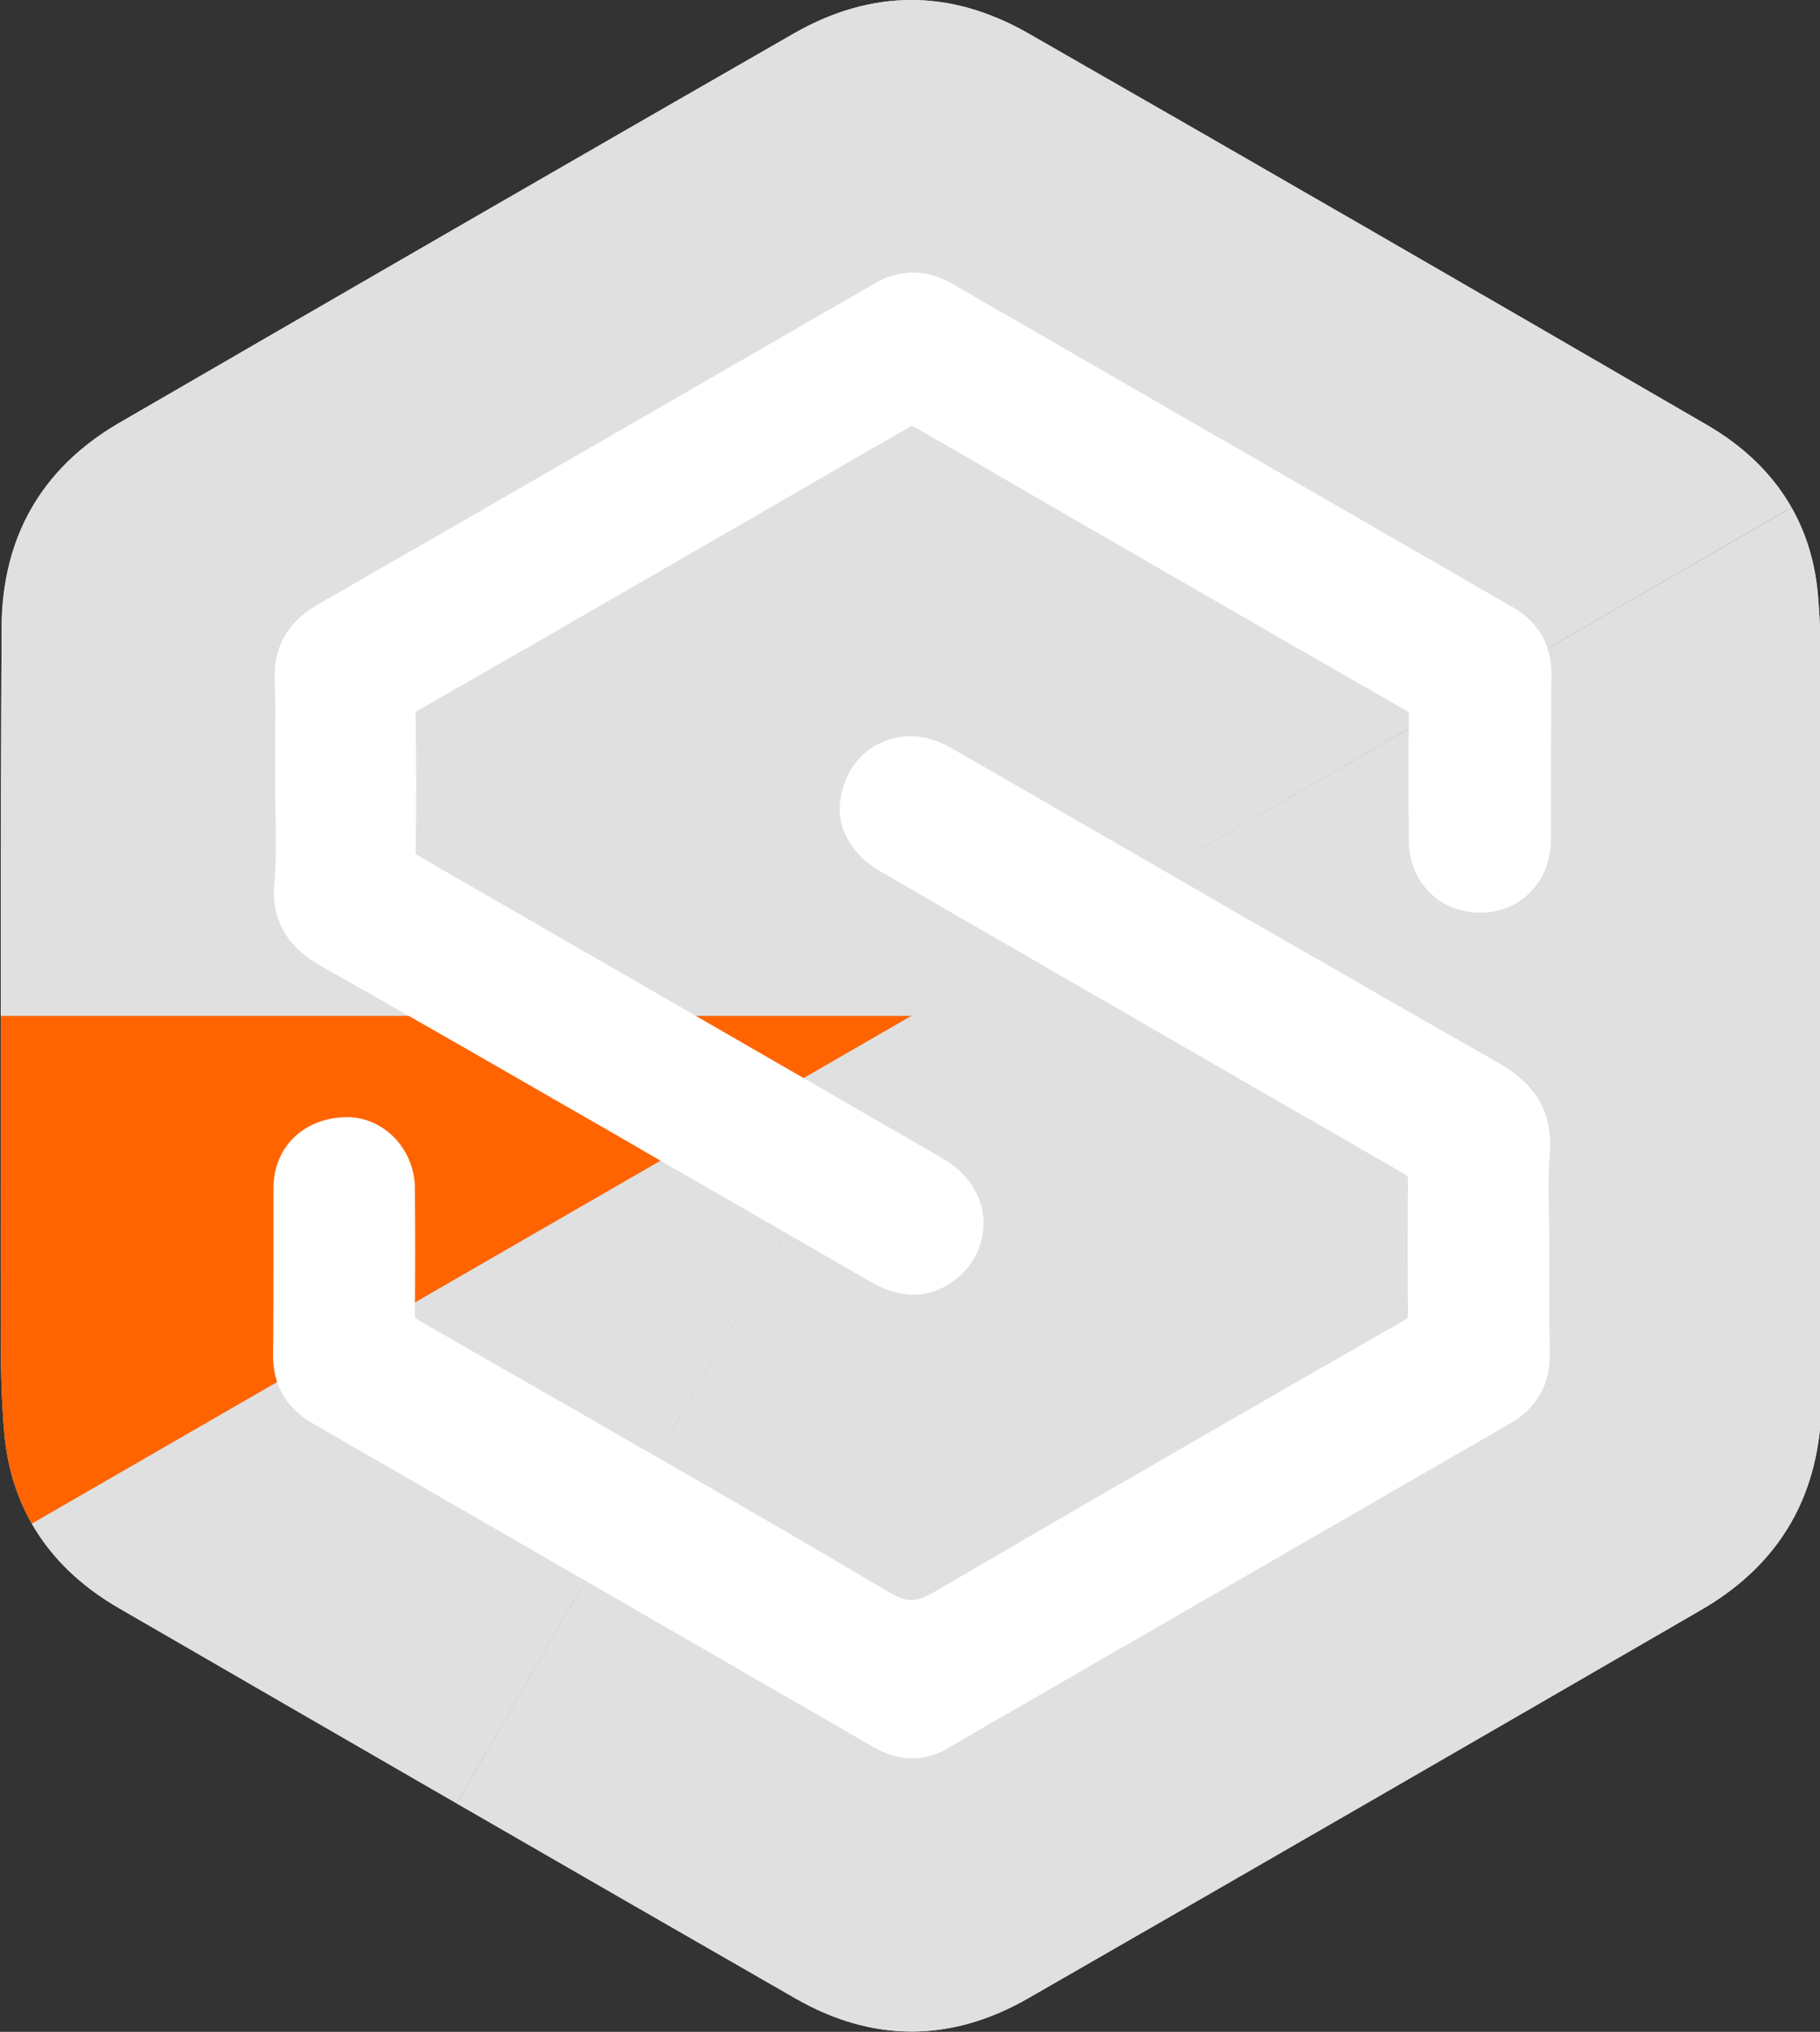
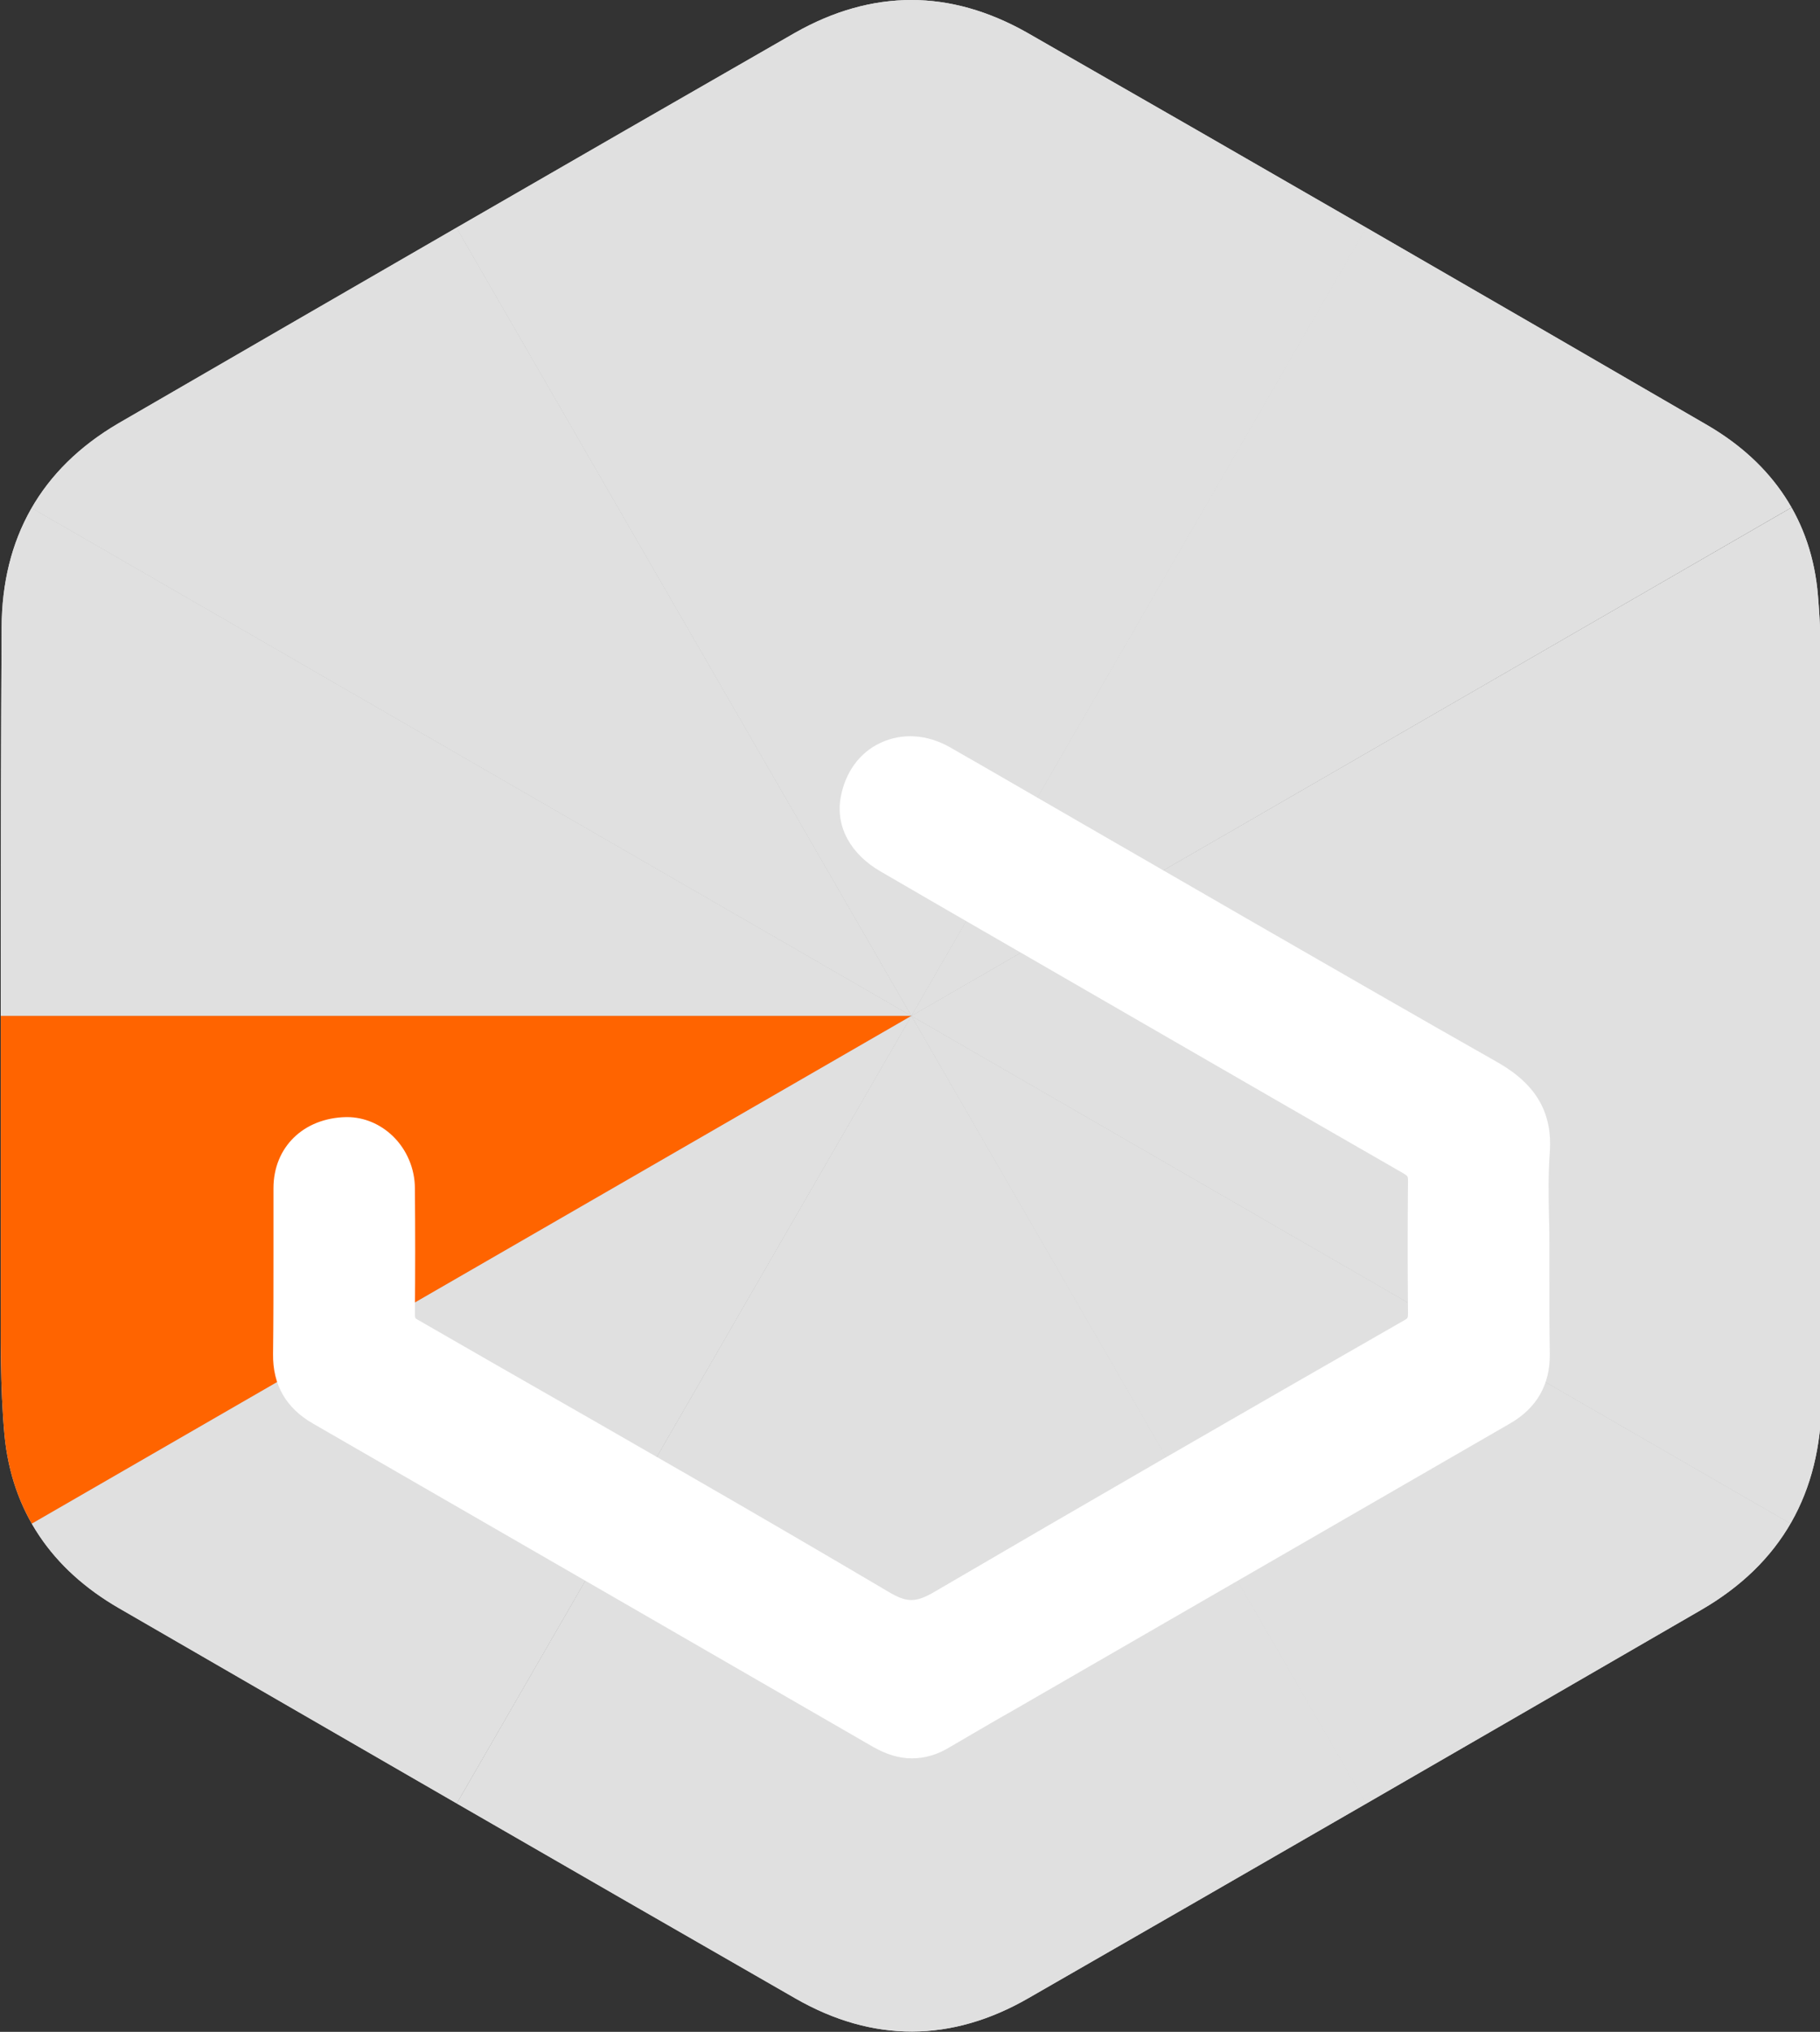
<svg xmlns="http://www.w3.org/2000/svg" xmlns:xlink="http://www.w3.org/1999/xlink" version="1.1" id="Слой_1" x="0px" y="0px" viewBox="0 0 447.9 500" style="enable-background:new 0 0 447.9 500;" xml:space="preserve">
  <rect x="0" y="0" width="447.9" height="500" fill="#333333" stroke="none" />
  <style type="text/css">
	.st0{clip-path:url(#SVGID_2_);}
	.st1{clip-path:url(#SVGID_4_);}
	.st2{fill:#E0E0E0;}
	.st3{fill:#FFFFFF;}
	.st4{clip-path:url(#SVGID_6_);}
	.st5{clip-path:url(#SVGID_8_);}
	.st6{fill:#FF6400;}
</style>
  <g>
    <defs>
      <rect id="SVGID_1_" x="0" y="0" width="447.9" height="500" />
    </defs>
    <clipPath id="SVGID_2_">
      <use xlink:href="#SVGID_1_" style="overflow:visible;" />
    </clipPath>
    <g class="st0">
      <g>
        <defs>
          <path id="SVGID_3_" d="M195.6,8.1C140,40,84.5,72.1,29.1,104.2C10,115.4,0.5,132.5,0.4,154.4c-0.3,54.1-0.2,108.3-0.2,162.4      c0,12.1-0.2,24.3,0.9,36.3c1.8,18.9,11.7,33.1,28.1,42.6c55.5,32.1,111,64.2,166.6,96.1c19,10.9,38.4,10.8,57.3-0.1      c55.2-31.7,110.4-63.6,165.5-95.5c19.9-11.5,29.5-28.9,29.7-51.7c0.1-31.6,0-63.2,0-94.8c0,0,0.2-40.3,0-60.4      c-0.1-14.2,0.3-28.5-0.9-42.7c-1.5-18.5-11.2-32.6-27.1-41.9C364.5,72.3,308.6,40,252.7,8c-9.4-5.3-18.9-8-28.4-8      C214.7,0,205.1,2.7,195.6,8.1" />
        </defs>
        <clipPath id="SVGID_4_">
          <use xlink:href="#SVGID_3_" style="overflow:visible;" />
        </clipPath>
        <g class="st1">
          <path class="st2" d="M224.3,250L57.7-38.6C110.7-69.2,163-83.2,224.3-83.2V250z" />
          <path class="st2" d="M224.3,250L-64.3,83.4C-33.7,30.3,4.6-7.9,57.7-38.6L224.3,250z" />
          <path class="st2" d="M224.3,250h-333.2c0-61.3,14-113.5,44.6-166.6L224.3,250L224.3,250z" />
          <path class="st2" d="M224.3,250L-64.3,416.6c-30.6-53.1-44.6-105.3-44.6-166.6H224.3L224.3,250z" />
          <path class="st2" d="M224.3,250L57.7,538.5c-53.1-30.6-91.3-68.9-122-121.9L224.3,250L224.3,250z" />
          <path class="st2" d="M224.3,250v333.2c-61.3,0-113.5-14-166.6-44.6L224.3,250z M224.3,250l166.6,288.5      c-53,30.6-105.3,44.6-166.6,44.6L224.3,250" />
          <path class="st2" d="M224.3,250l288.5,166.6c-30.6,53.1-68.9,91.3-122,121.9L224.3,250z" />
          <path class="st2" d="M224.3,250h333.1c0,61.3-14,113.5-44.6,166.6L224.3,250z M224.3,250L512.8,83.4      c30.6,53.1,44.6,105.3,44.6,166.6H224.3" />
          <path class="st2" d="M224.3,250L390.8-38.6c53.1,30.6,91.3,68.9,122,121.9L224.3,250L224.3,250z" />
          <path class="st2" d="M224.3,250V-83.2c61.3,0,113.5,14,166.6,44.6L224.3,250z" />
        </g>
      </g>
    </g>
  </g>
-   <path class="st3" d="M368.7,261.5c-20.3-11.5-40.9-23.4-60.9-34.9l-42.1-24.3c-10.6-6.1-21.2-12.3-31.9-18.4  c-5.6-3.2-11.8-3.6-17.1-1.1c-5.2,2.4-8.7,7.3-9.8,13.4c-1.3,7.2,2.4,14,9.9,18.3l13.6,7.9c38.3,22.1,76.6,44.3,114.9,66.3  c1.2,0.7,1.2,0.8,1.2,1.9c-0.1,10.8-0.1,21.7,0,32.5c0,1.2,0,1.3-1.1,1.9c-41.2,23.6-78.3,45-115.4,66.7c-4.6,2.7-6.8,2.7-11.2,0.1  c-32.3-19.1-65.5-38.1-97.5-56.4l-18.6-10.7c-0.4-0.2-0.5-0.4-0.5-0.4c0,0-0.1-0.3-0.1-1c0.1-10.3,0.1-20.6,0-30.9  c0-4.8-2-9.5-5.4-12.8c-3.1-3-7.1-4.7-11.3-4.7h-0.2c-10.5,0.2-17.9,7.4-17.9,17.5c0,5.3,0,10.6,0,15.9c0,8.3,0,16.6-0.1,24.9  c-0.1,7.6,3.2,13.3,9.8,17.1c45.9,26.5,91.9,53,137.9,79.6c3.2,1.8,6.3,2.8,9.5,2.8c3.2,0,6.3-0.9,9.4-2.8  c5.5-3.2,10.9-6.4,16.4-9.5l121.4-70.1c6.6-3.8,9.9-9.6,9.8-17.1c-0.1-6.1-0.1-12.3-0.1-18.4l0-7.9c0-2.4,0-4.8-0.1-7.3  c-0.1-5.3-0.2-10.7,0.2-16C382.1,273.9,378.1,266.9,368.7,261.5" />
-   <path class="st3" d="M79.3,237.9c19.1,10.8,38.5,21.9,57.2,32.7l14.8,8.5c12,7,24.1,13.9,36.2,20.9l26.7,15.4  c3.7,2.2,7.3,3.2,10.7,3.2c3.7,0,7.2-1.3,10.5-3.9c4.6-3.8,7-9.2,6.6-14.8c-0.4-6-4.1-11.4-9.8-14.7l-3.1-1.8  c-41.9-24.2-83.8-48.4-125.8-72.6c-1-0.6-1-0.6-1-1.5c0.2-11.4,0.1-22.8,0-33.3c0-0.5,0-0.7,0-0.7c0,0,0.2-0.2,0.5-0.4  c40.4-23.2,80.7-46.5,121-69.8c0.4-0.2,0.6-0.3,0.6-0.3c0,0,0.3,0.1,0.9,0.4c40.2,23.3,80.4,46.5,120.6,69.6  c0.6,0.3,0.7,0.5,0.7,0.5s0.1,0.2,0.1,0.9c-0.1,10.1-0.1,20.3,0,30.5c0,5.2,1.9,9.8,5.3,13.1c3.2,3.1,7.6,4.8,12.4,4.8  c10-0.1,17.3-7.8,17.3-18.2c0-4.9,0-9.7,0-14.6c0-8.6,0-17.2,0.1-25.8c0-7.3-3.1-12.8-9.4-16.5l-48-27.7c-30-17.3-60-34.6-89.9-51.9  c-6.6-3.8-13.2-3.8-19.7,0.1c-5.3,3.1-10.7,6.2-16.1,9.3l-36.2,20.9c-28.1,16.2-56.1,32.4-84.2,48.5c-7.5,4.3-11,10.4-10.7,18.7  c0.2,5.8,0.2,11.7,0.1,17.4c0,2.5,0,5.1,0,7.6c0,2.5,0,5,0.1,7.5c0.1,5.5,0.2,11.2-0.2,16.7C66.5,226.1,70.4,232.9,79.3,237.9" />
+   <path class="st3" d="M368.7,261.5c-20.3-11.5-40.9-23.4-60.9-34.9l-42.1-24.3c-10.6-6.1-21.2-12.3-31.9-18.4  c-5.6-3.2-11.8-3.6-17.1-1.1c-5.2,2.4-8.7,7.3-9.8,13.4c-1.3,7.2,2.4,14,9.9,18.3l13.6,7.9c38.3,22.1,76.6,44.3,114.9,66.3  c1.2,0.7,1.2,0.8,1.2,1.9c-0.1,10.8-0.1,21.7,0,32.5c0,1.2,0,1.3-1.1,1.9c-41.2,23.6-78.3,45-115.4,66.7c-4.6,2.7-6.8,2.7-11.2,0.1  c-32.3-19.1-65.5-38.1-97.5-56.4l-18.6-10.7c-0.4-0.2-0.5-0.4-0.5-0.4c0,0-0.1-0.3-0.1-1c0.1-10.3,0.1-20.6,0-30.9  c0-4.8-2-9.5-5.4-12.8c-3.1-3-7.1-4.7-11.3-4.7h-0.2c-10.5,0.2-17.9,7.4-17.9,17.5c0,5.3,0,10.6,0,15.9c0,8.3,0,16.6-0.1,24.9  c-0.1,7.6,3.2,13.3,9.8,17.1c45.9,26.5,91.9,53,137.9,79.6c3.2,1.8,6.3,2.8,9.5,2.8c3.2,0,6.3-0.9,9.4-2.8  c5.5-3.2,10.9-6.4,16.4-9.5l121.4-70.1c6.6-3.8,9.9-9.6,9.8-17.1c-0.1-6.1-0.1-12.3-0.1-18.4l0-7.9c0-2.4,0-4.8-0.1-7.3  C382.1,273.9,378.1,266.9,368.7,261.5" />
  <g>
    <defs>
      <rect id="SVGID_5_" x="0" y="0" width="447.9" height="500" />
    </defs>
    <clipPath id="SVGID_6_">
      <use xlink:href="#SVGID_5_" style="overflow:visible;" />
    </clipPath>
    <g class="st4">
      <g>
        <defs>
          <path id="SVGID_7_" d="M195.6,8.1C140,40,84.5,72.1,29.1,104.2C10,115.4,0.5,132.5,0.4,154.4c-0.3,54.1-0.2,108.3-0.2,162.4      c0,12.1-0.2,24.3,0.9,36.3c1.8,18.9,11.7,33.1,28.1,42.6c55.5,32.1,111,64.2,166.6,96.1c19,10.9,38.4,10.8,57.3-0.1      c55.2-31.7,110.4-63.6,165.5-95.5c19.9-11.5,29.5-28.9,29.7-51.7c0.1-31.6,0-63.2,0-94.8c0,0,0.2-40.3,0-60.4      c-0.1-14.2,0.3-28.5-0.9-42.7c-1.5-18.5-11.2-32.6-27.1-41.9C364.5,72.3,308.6,40,252.7,8c-9.4-5.3-18.9-8-28.4-8      C214.7,0,205.1,2.7,195.6,8.1" />
        </defs>
        <clipPath id="SVGID_8_">
          <use xlink:href="#SVGID_7_" style="overflow:visible;" />
        </clipPath>
        <g class="st5">
          <path class="st2" d="M224.3,250L57.7-38.6C110.7-69.2,163-83.2,224.3-83.2V250z" />
          <path class="st2" d="M224.3,250L-64.3,83.4C-33.7,30.3,4.6-7.9,57.7-38.6L224.3,250z" />
          <path class="st2" d="M224.3,250h-333.2c0-61.3,14-113.5,44.6-166.6L224.3,250L224.3,250z" />
          <path class="st6" d="M224.3,250L-64.3,416.6c-30.6-53.1-44.6-105.3-44.6-166.6H224.3L224.3,250z" />
          <path class="st2" d="M224.3,250L57.7,538.5c-53.1-30.6-91.3-68.9-122-121.9L224.3,250L224.3,250z" />
          <path class="st2" d="M224.3,250v333.2c-61.3,0-113.5-14-166.6-44.6L224.3,250z M224.3,250l166.6,288.5      c-53,30.6-105.3,44.6-166.6,44.6L224.3,250" />
          <path class="st2" d="M224.3,250l288.5,166.6c-30.6,53.1-68.9,91.3-122,121.9L224.3,250z" />
          <path class="st2" d="M224.3,250h333.1c0,61.3-14,113.5-44.6,166.6L224.3,250z M224.3,250L512.8,83.4      c30.6,53.1,44.6,105.3,44.6,166.6H224.3" />
          <path class="st2" d="M224.3,250L390.8-38.6c53.1,30.6,91.3,68.9,122,121.9L224.3,250L224.3,250z" />
          <path class="st2" d="M224.3,250V-83.2c61.3,0,113.5,14,166.6,44.6L224.3,250z" />
        </g>
      </g>
    </g>
  </g>
  <path class="st3" d="M368.7,261.5c-20.3-11.5-40.9-23.4-60.9-34.9l-42.1-24.3c-10.6-6.1-21.2-12.3-31.9-18.4  c-5.6-3.2-11.8-3.6-17.1-1.1c-5.2,2.4-8.7,7.3-9.8,13.4c-1.3,7.2,2.4,14,9.9,18.3l13.6,7.9c38.3,22.1,76.6,44.3,114.9,66.3  c1.2,0.7,1.2,0.8,1.2,1.9c-0.1,10.8-0.1,21.7,0,32.5c0,1.2,0,1.3-1.1,1.9c-41.2,23.6-78.3,45-115.4,66.7c-4.6,2.7-6.8,2.7-11.2,0.1  c-32.3-19.1-65.5-38.1-97.5-56.4l-18.6-10.7c-0.4-0.2-0.5-0.4-0.5-0.4c0,0-0.1-0.3-0.1-1c0.1-10.3,0.1-20.6,0-30.9  c0-4.8-2-9.5-5.4-12.8c-3.1-3-7.1-4.7-11.3-4.7h-0.2c-10.5,0.2-17.9,7.4-17.9,17.5c0,5.3,0,10.6,0,15.9c0,8.3,0,16.6-0.1,24.9  c-0.1,7.6,3.2,13.3,9.8,17.1c45.9,26.5,91.9,53,137.9,79.6c3.2,1.8,6.3,2.8,9.5,2.8c3.2,0,6.3-0.9,9.4-2.8  c5.5-3.2,10.9-6.4,16.4-9.5l121.4-70.1c6.6-3.8,9.9-9.6,9.8-17.1c-0.1-6.1-0.1-12.3-0.1-18.4l0-7.9c0-2.4,0-4.8-0.1-7.3  c-0.1-5.3-0.2-10.7,0.2-16C382.1,273.9,378.1,266.9,368.7,261.5" />
-   <path class="st3" d="M79.3,237.9c19.1,10.8,38.5,21.9,57.2,32.7l14.8,8.5c12,7,24.1,13.9,36.2,20.9l26.7,15.4  c3.7,2.2,7.3,3.2,10.7,3.2c3.7,0,7.2-1.3,10.5-3.9c4.6-3.8,7-9.2,6.6-14.8c-0.4-6-4.1-11.4-9.8-14.7l-3.1-1.8  c-41.9-24.2-83.8-48.4-125.8-72.6c-1-0.6-1-0.6-1-1.5c0.2-11.4,0.1-22.8,0-33.3c0-0.5,0-0.7,0-0.7c0,0,0.2-0.2,0.5-0.4  c40.4-23.2,80.7-46.5,121-69.8c0.4-0.2,0.6-0.3,0.6-0.3c0,0,0.3,0.1,0.9,0.4c40.2,23.3,80.4,46.5,120.6,69.6  c0.6,0.3,0.7,0.5,0.7,0.5s0.1,0.2,0.1,0.9c-0.1,10.1-0.1,20.3,0,30.5c0,5.2,1.9,9.8,5.3,13.1c3.2,3.1,7.6,4.8,12.4,4.8  c10-0.1,17.3-7.8,17.3-18.2c0-4.9,0-9.7,0-14.6c0-8.6,0-17.2,0.1-25.8c0-7.3-3.1-12.8-9.4-16.5l-48-27.7c-30-17.3-60-34.6-89.9-51.9  c-6.6-3.8-13.2-3.8-19.7,0.1c-5.3,3.1-10.7,6.2-16.1,9.3l-36.2,20.9c-28.1,16.2-56.1,32.4-84.2,48.5c-7.5,4.3-11,10.4-10.7,18.7  c0.2,5.8,0.2,11.7,0.1,17.4c0,2.5,0,5.1,0,7.6c0,2.5,0,5,0.1,7.5c0.1,5.5,0.2,11.2-0.2,16.7C66.5,226.1,70.4,232.9,79.3,237.9" />
</svg>